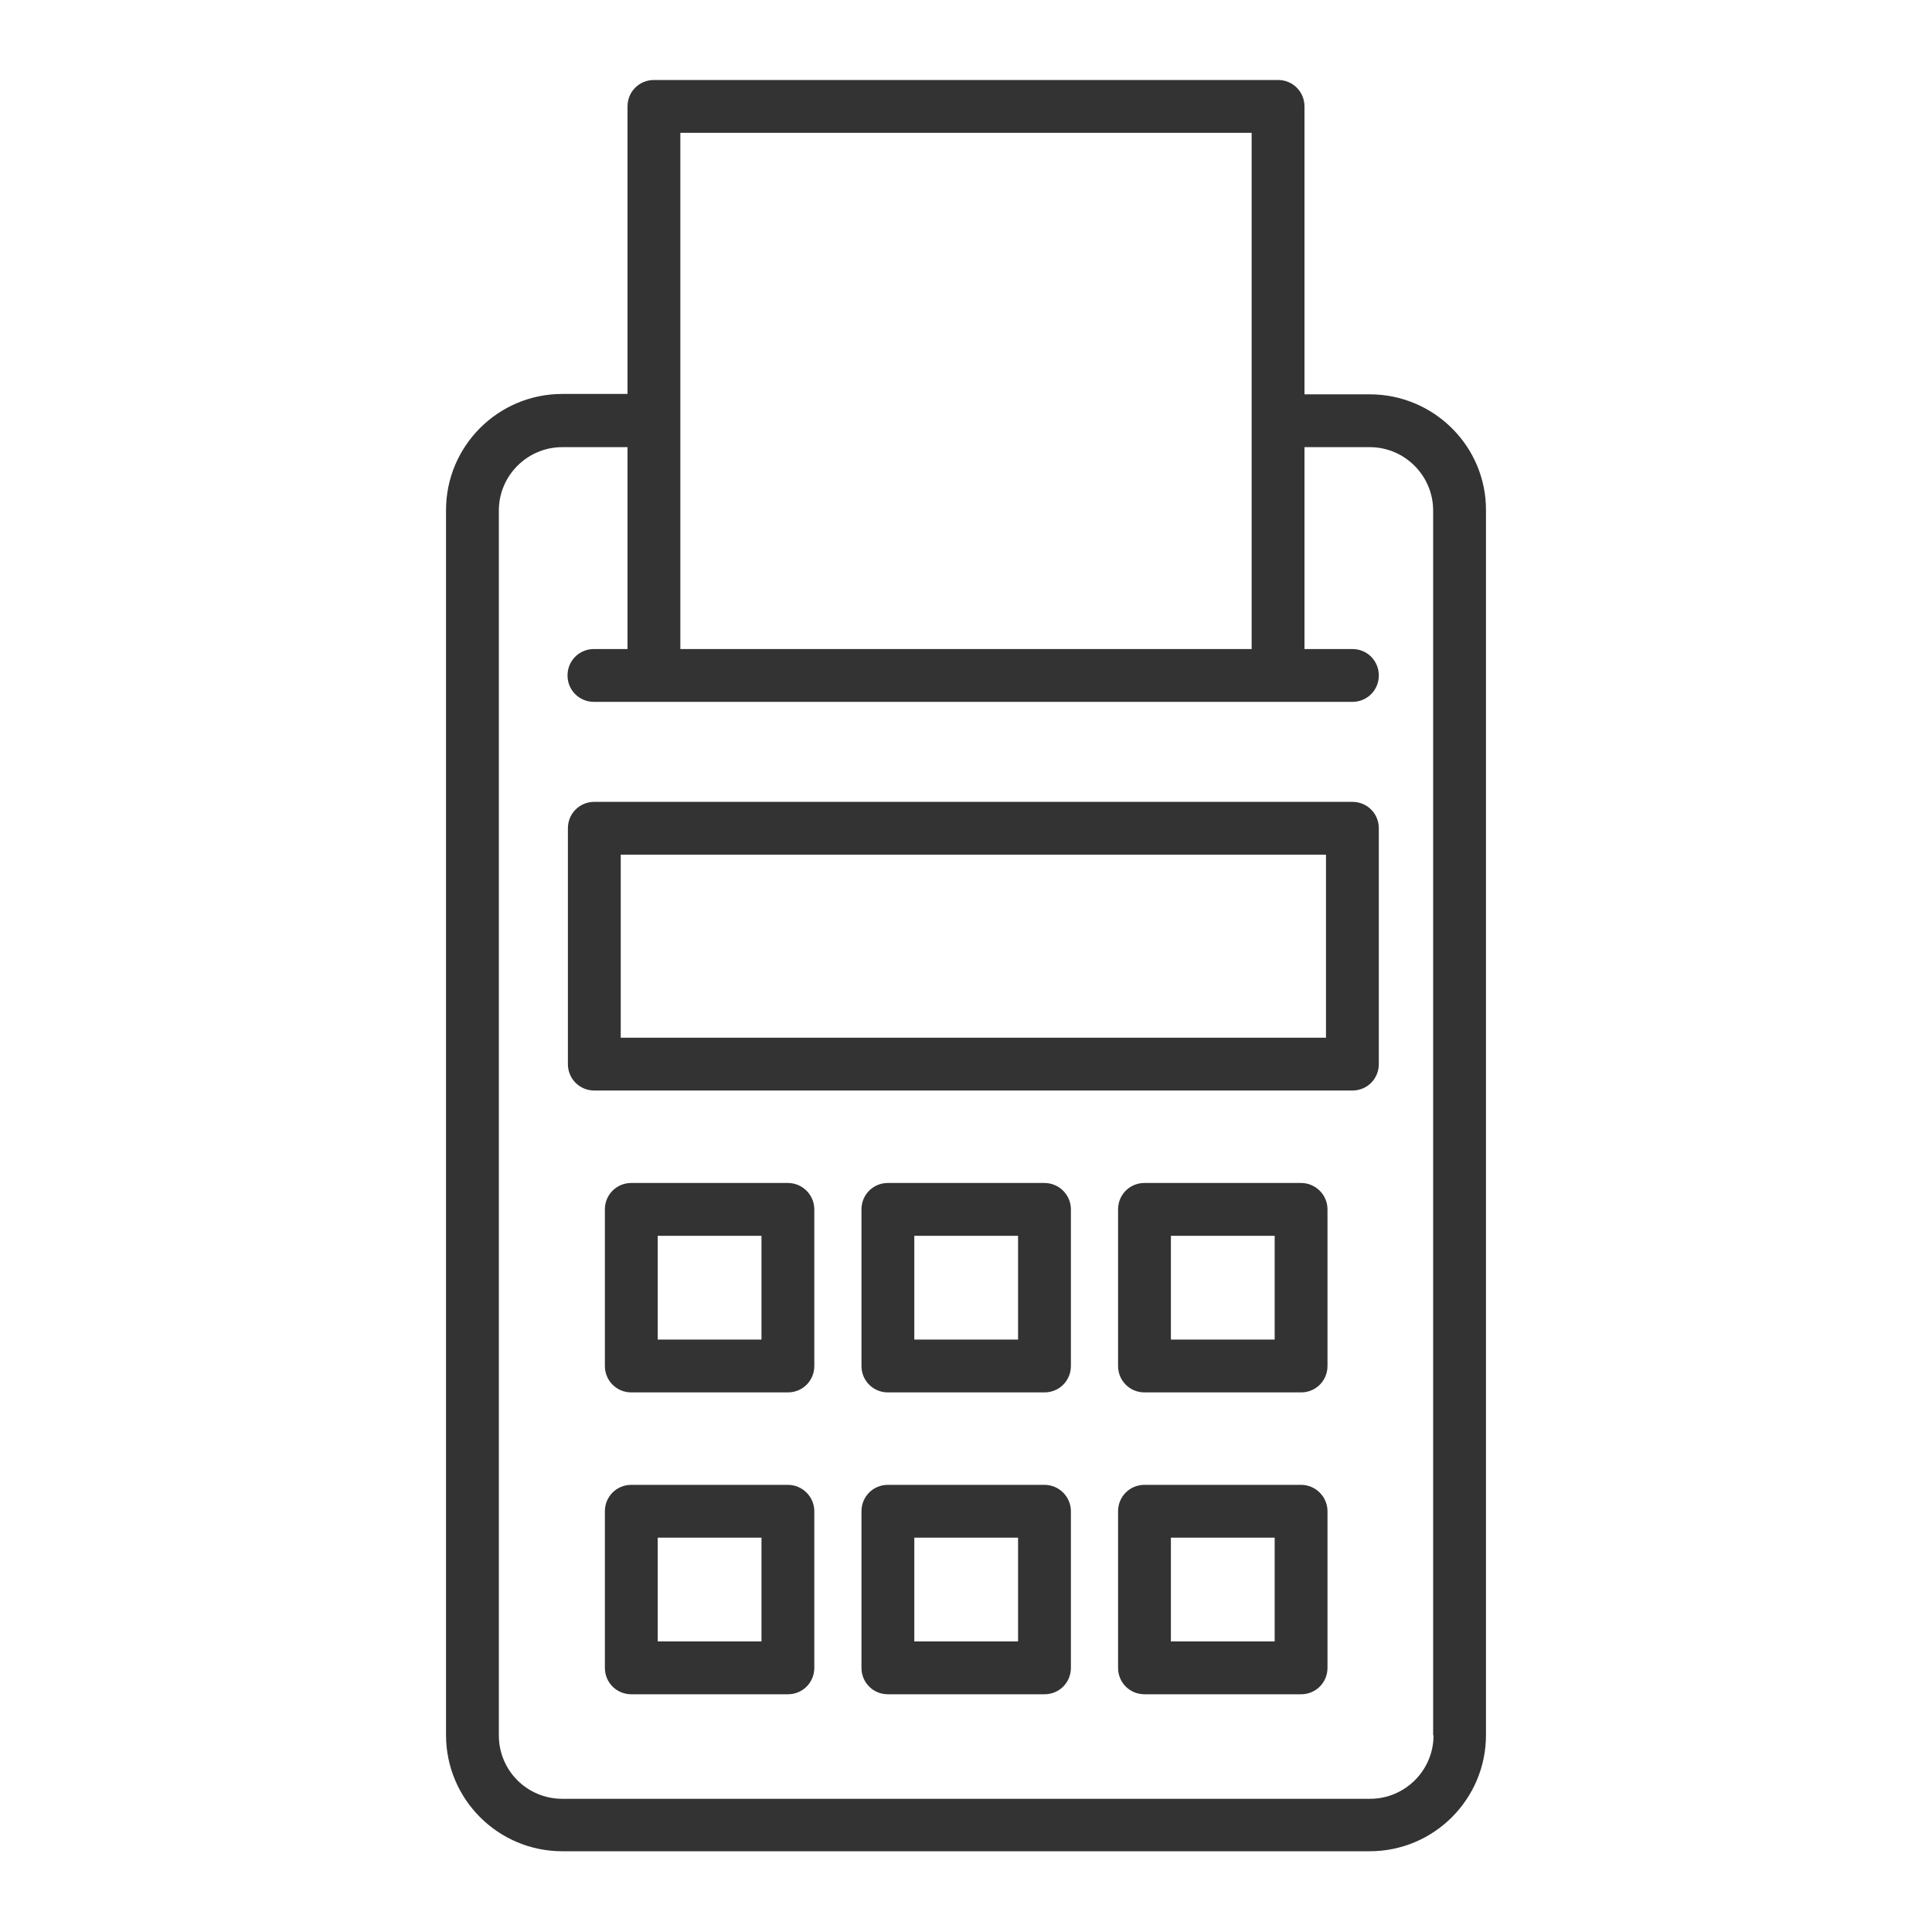
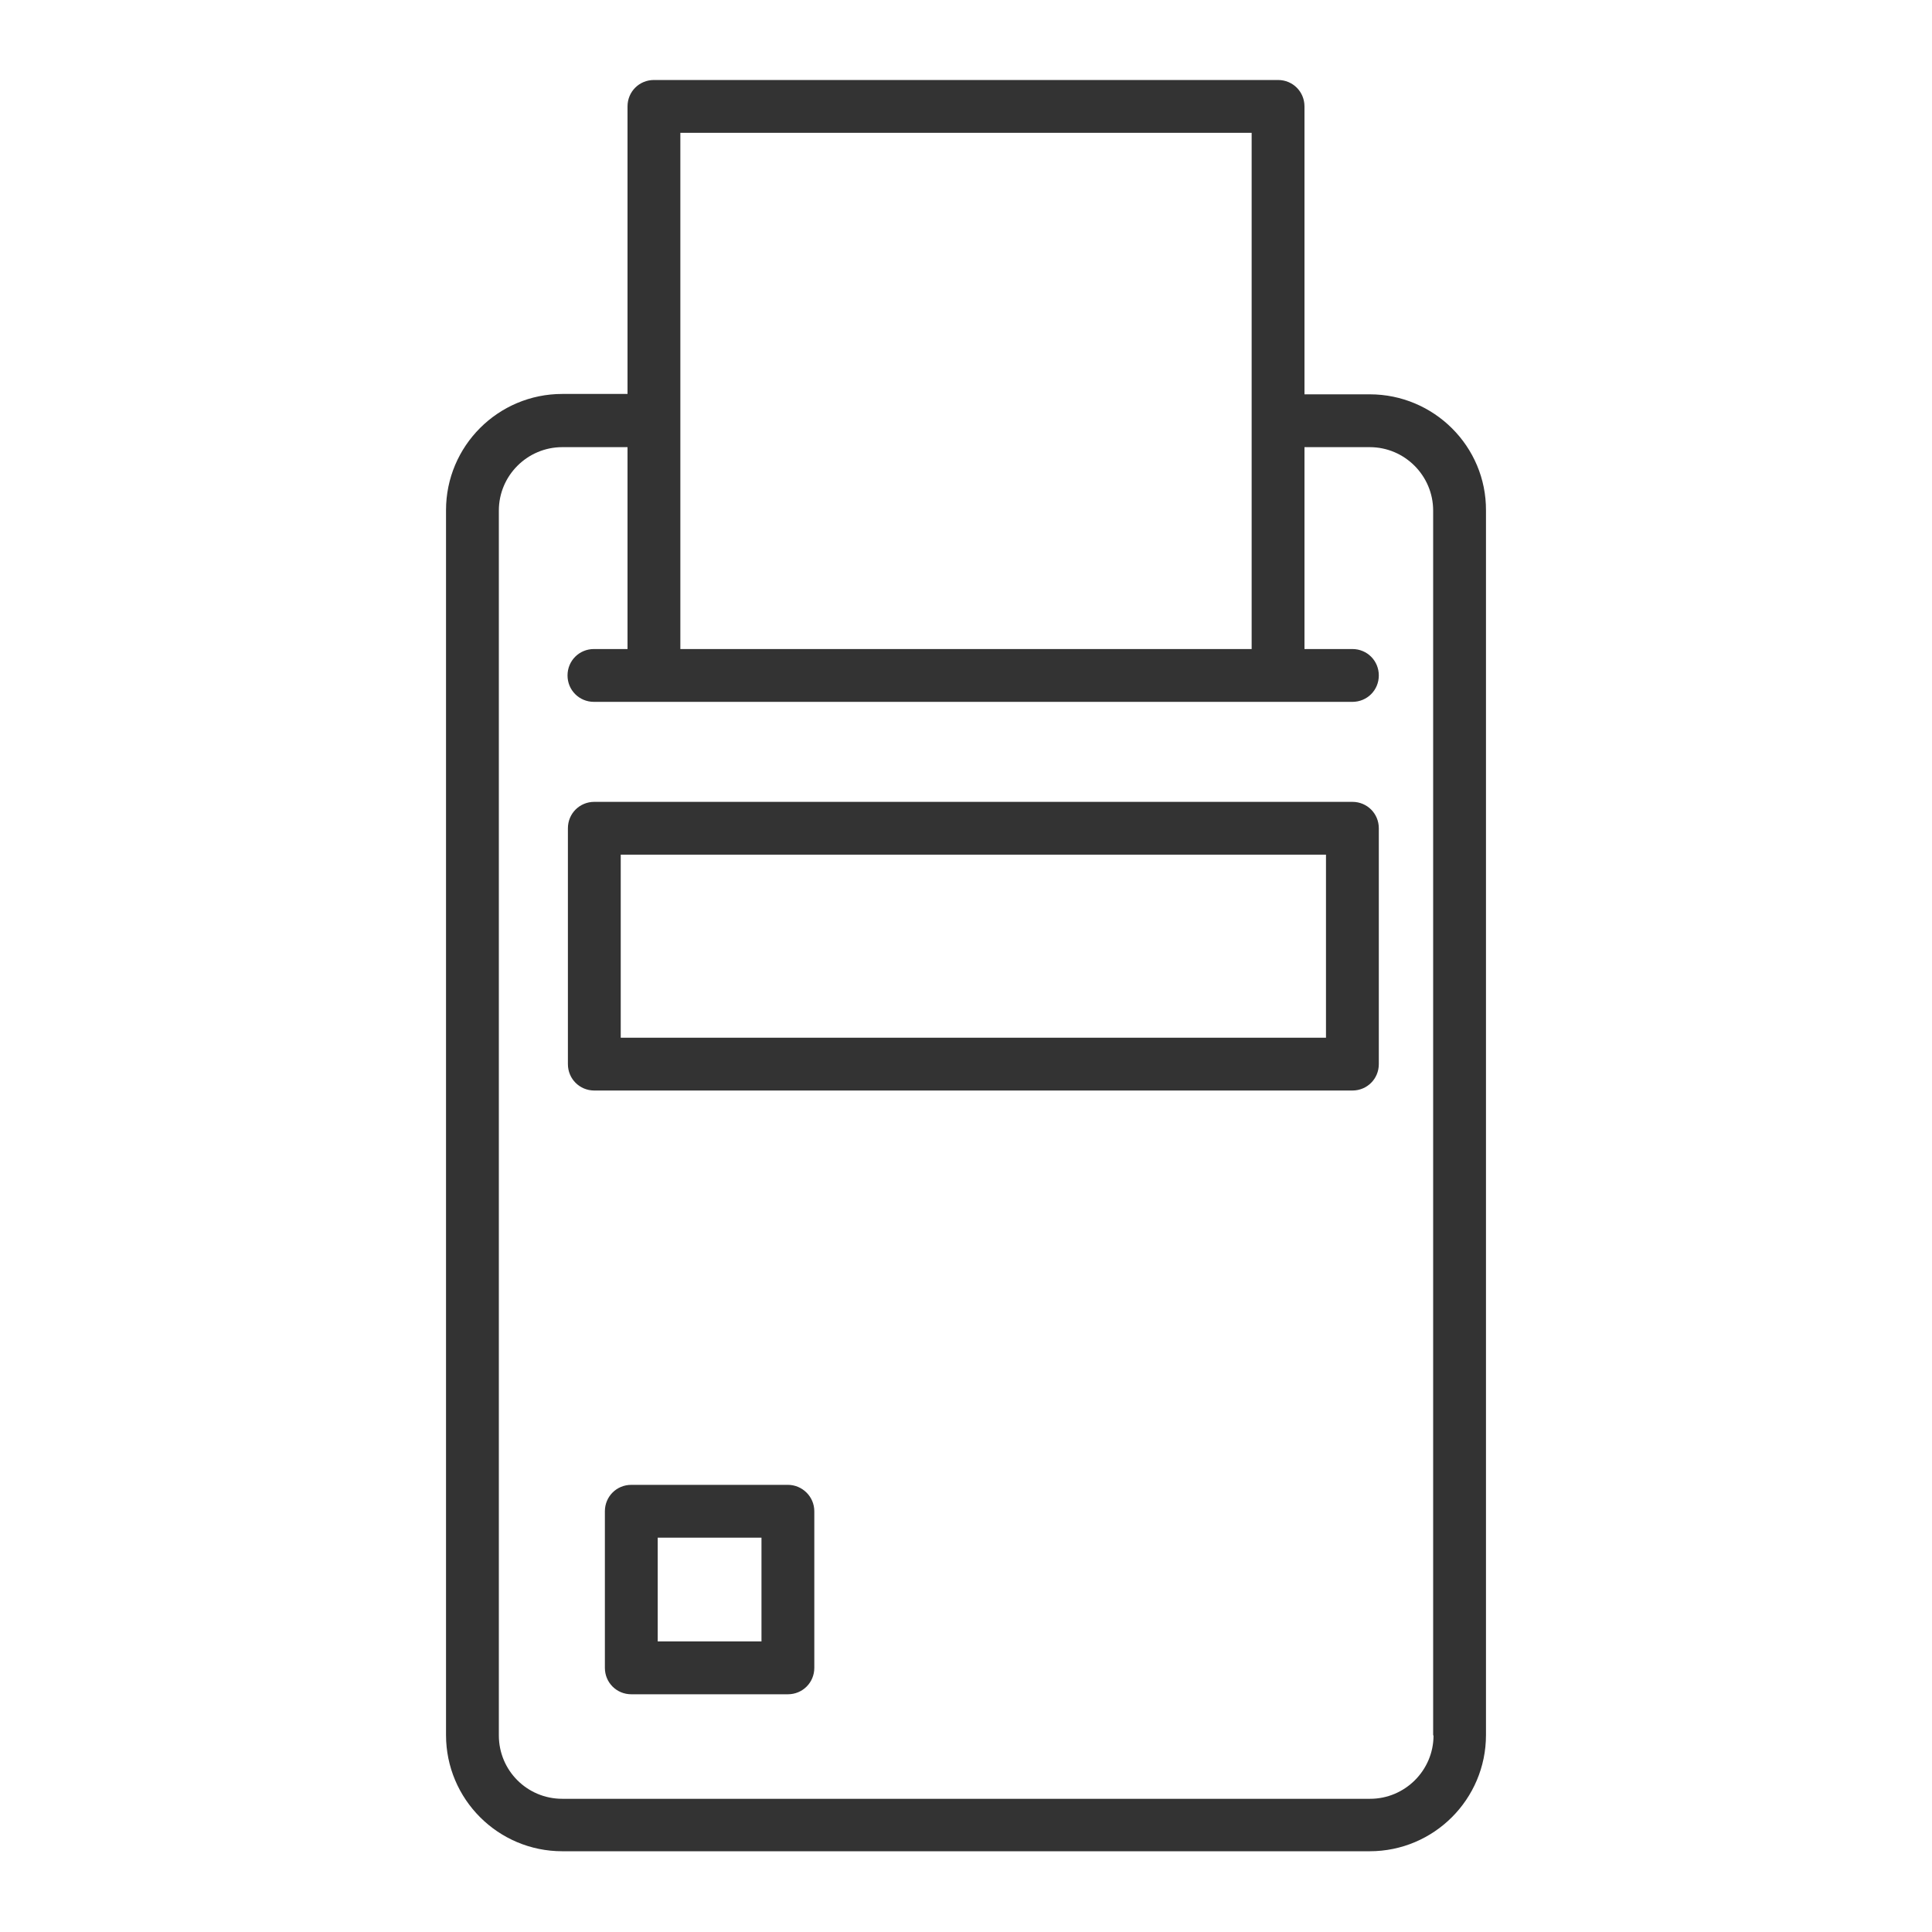
<svg xmlns="http://www.w3.org/2000/svg" width="800px" height="800px" viewBox="0 0 512 512" id="Layer_1" version="1.1" xml:space="preserve">
  <style type="text/css">
	.st0{fill:#333333;}
</style>
  <g>
-     <path class="st0" d="M363,104.5h-17.3V28.2c0-3.9-3.1-7-7-7H173.3c-3.9,0-7,3.1-7,7v76.2H149c-17,0-30.8,13.8-30.8,30.8v324.6   c0,17,13.8,30.8,30.8,30.8h214c17,0,30.8-13.8,30.8-30.8V135.3C393.9,118.3,380,104.5,363,104.5z M180.3,35.2h151.4v76.2V172H180.3   v-60.5V35.2z M379.9,459.9c0,9.3-7.6,16.8-16.8,16.8H149c-9.3,0-16.8-7.5-16.8-16.8V135.3c0-9.3,7.6-16.8,16.8-16.8h17.3V172h-8.9   c-3.9,0-7,3.1-7,7s3.1,7,7,7h15.9h165.4h19.7c3.9,0,7-3.1,7-7s-3.1-7-7-7h-12.7v-53.5H363c9.3,0,16.8,7.6,16.8,16.8V459.9z" />
+     <path class="st0" d="M363,104.5h-17.3V28.2c0-3.9-3.1-7-7-7H173.3c-3.9,0-7,3.1-7,7v76.2H149c-17,0-30.8,13.8-30.8,30.8v324.6   c0,17,13.8,30.8,30.8,30.8h214c17,0,30.8-13.8,30.8-30.8V135.3C393.9,118.3,380,104.5,363,104.5z M180.3,35.2h151.4v76.2V172H180.3   v-60.5z M379.9,459.9c0,9.3-7.6,16.8-16.8,16.8H149c-9.3,0-16.8-7.5-16.8-16.8V135.3c0-9.3,7.6-16.8,16.8-16.8h17.3V172h-8.9   c-3.9,0-7,3.1-7,7s3.1,7,7,7h15.9h165.4h19.7c3.9,0,7-3.1,7-7s-3.1-7-7-7h-12.7v-53.5H363c9.3,0,16.8,7.6,16.8,16.8V459.9z" />
    <path class="st0" d="M358.4,212.5H157.5c-3.9,0-7,3.1-7,7V282c0,3.9,3.1,7,7,7h200.9c3.9,0,7-3.1,7-7v-62.5   C365.4,215.6,362.3,212.5,358.4,212.5z M351.4,275H164.5v-48.5h186.9V275z" />
-     <path class="st0" d="M208.8,313.5h-41.5c-3.9,0-7,3.1-7,7V362c0,3.9,3.1,7,7,7h41.5c3.9,0,7-3.1,7-7v-41.5   C215.8,316.6,212.6,313.5,208.8,313.5z M201.8,355h-27.5v-27.5h27.5V355z" />
-     <path class="st0" d="M276.8,313.5h-41.5c-3.9,0-7,3.1-7,7V362c0,3.9,3.1,7,7,7h41.5c3.9,0,7-3.1,7-7v-41.5   C283.8,316.6,280.6,313.5,276.8,313.5z M269.8,355h-27.5v-27.5h27.5V355z" />
-     <path class="st0" d="M344.8,313.5h-41.5c-3.9,0-7,3.1-7,7V362c0,3.9,3.1,7,7,7h41.5c3.9,0,7-3.1,7-7v-41.5   C351.8,316.6,348.6,313.5,344.8,313.5z M337.8,355h-27.5v-27.5h27.5V355z" />
    <path class="st0" d="M208.8,393.5h-41.5c-3.9,0-7,3.1-7,7V442c0,3.9,3.1,7,7,7h41.5c3.9,0,7-3.1,7-7v-41.5   C215.8,396.6,212.6,393.5,208.8,393.5z M201.8,435h-27.5v-27.5h27.5V435z" />
-     <path class="st0" d="M276.8,393.5h-41.5c-3.9,0-7,3.1-7,7V442c0,3.9,3.1,7,7,7h41.5c3.9,0,7-3.1,7-7v-41.5   C283.8,396.6,280.6,393.5,276.8,393.5z M269.8,435h-27.5v-27.5h27.5V435z" />
-     <path class="st0" d="M344.8,393.5h-41.5c-3.9,0-7,3.1-7,7V442c0,3.9,3.1,7,7,7h41.5c3.9,0,7-3.1,7-7v-41.5   C351.8,396.6,348.6,393.5,344.8,393.5z M337.8,435h-27.5v-27.5h27.5V435z" />
  </g>
</svg>